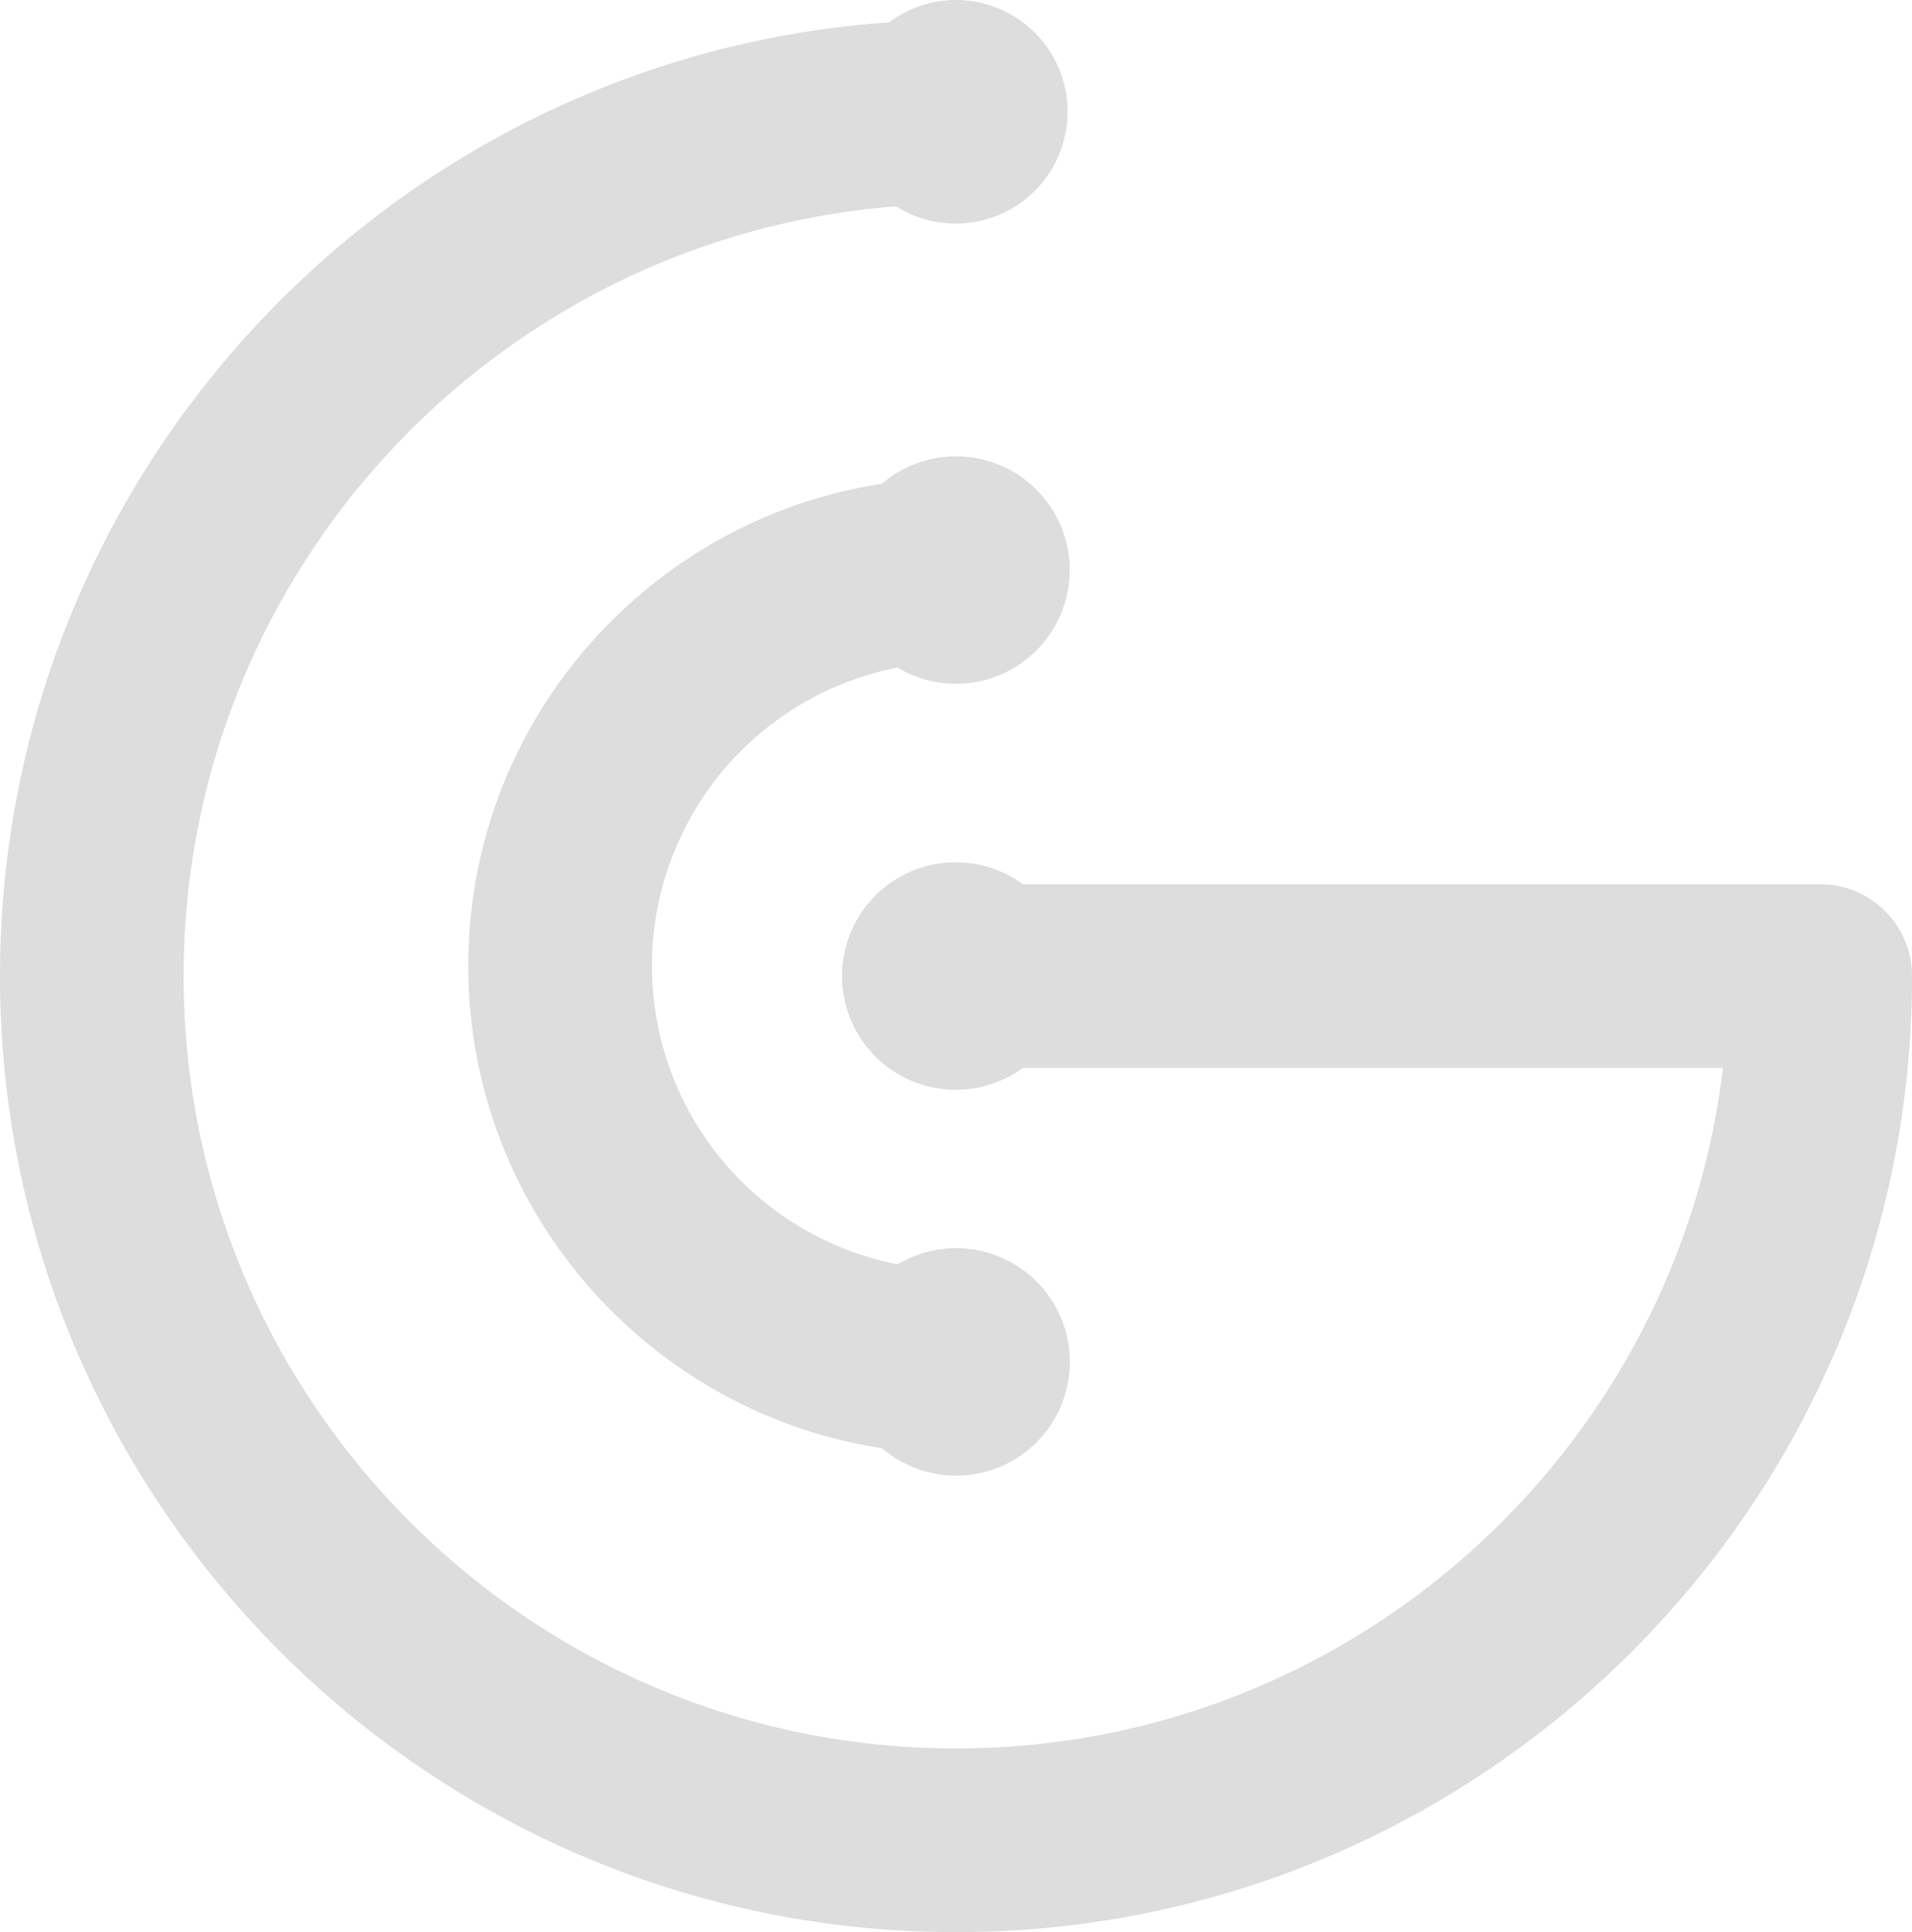
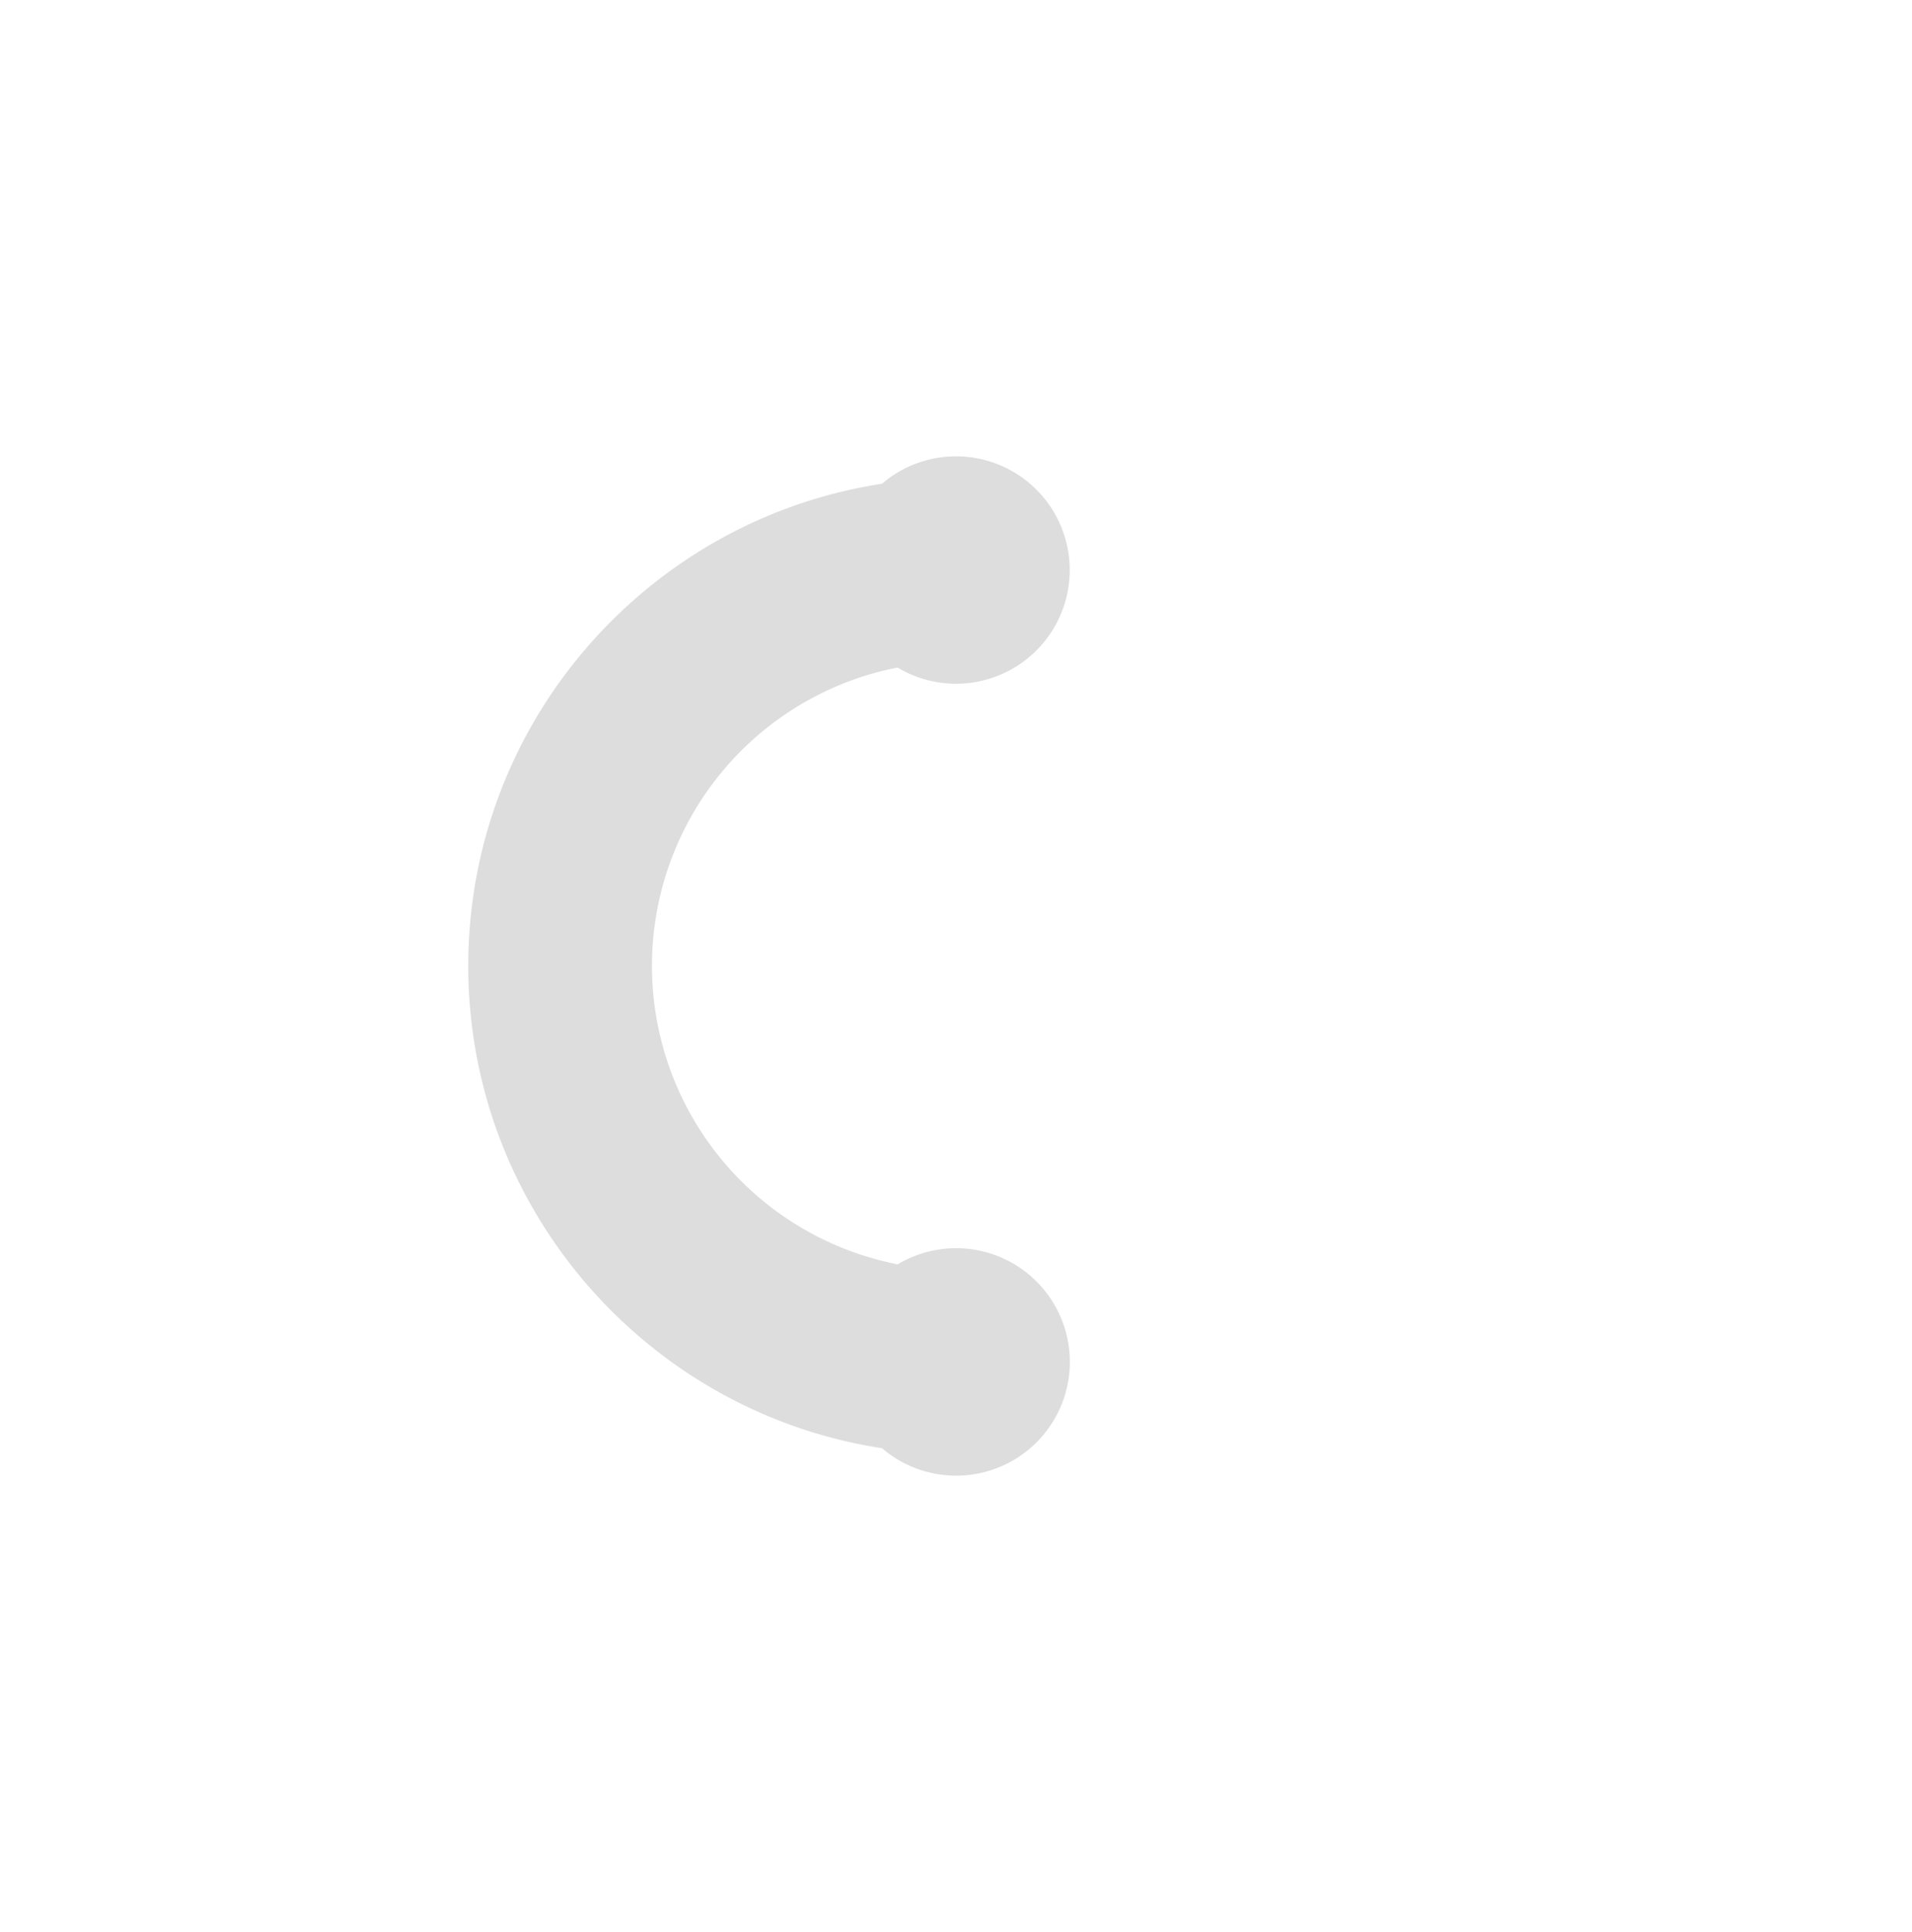
<svg xmlns="http://www.w3.org/2000/svg" viewBox="0 0 519.99 525.43">
  <defs>
    <style>.cls-1{fill:#DDDDDE;}.cls-2{fill:#DDDDDE;}</style>
  </defs>
  <title>Ativo 3</title>
  <g id="Camada_2" data-name="Camada 2">
    <g id="Layer_1" data-name="Layer 1">
-       <path class="cls-1" d="M495,240.46H278.18a30.93,30.93,0,1,0,0,49.94H468.57C456.19,394.5,367.37,475.48,260,475.48c-115.83,0-210.06-94.23-210.06-210,0-110.35,85.55-201,193.79-209.36A30.4,30.4,0,1,0,260,0a30.2,30.2,0,0,0-18.18,6.08C106.9,15.45,0,128.18,0,265.43c0,143.36,116.63,260,260,260s260-116.64,260-260A25,25,0,0,0,495,240.46Z" />
      <path class="cls-2" d="M244.14,181.56a30.92,30.92,0,1,0-4.28-50c-63.62,9.72-112.51,64.82-112.51,131.11S176.24,384.1,239.87,393.83a30.93,30.93,0,1,0,4.27-50,82.69,82.69,0,0,1,0-162.31Z" />
    </g>
  </g>
</svg>